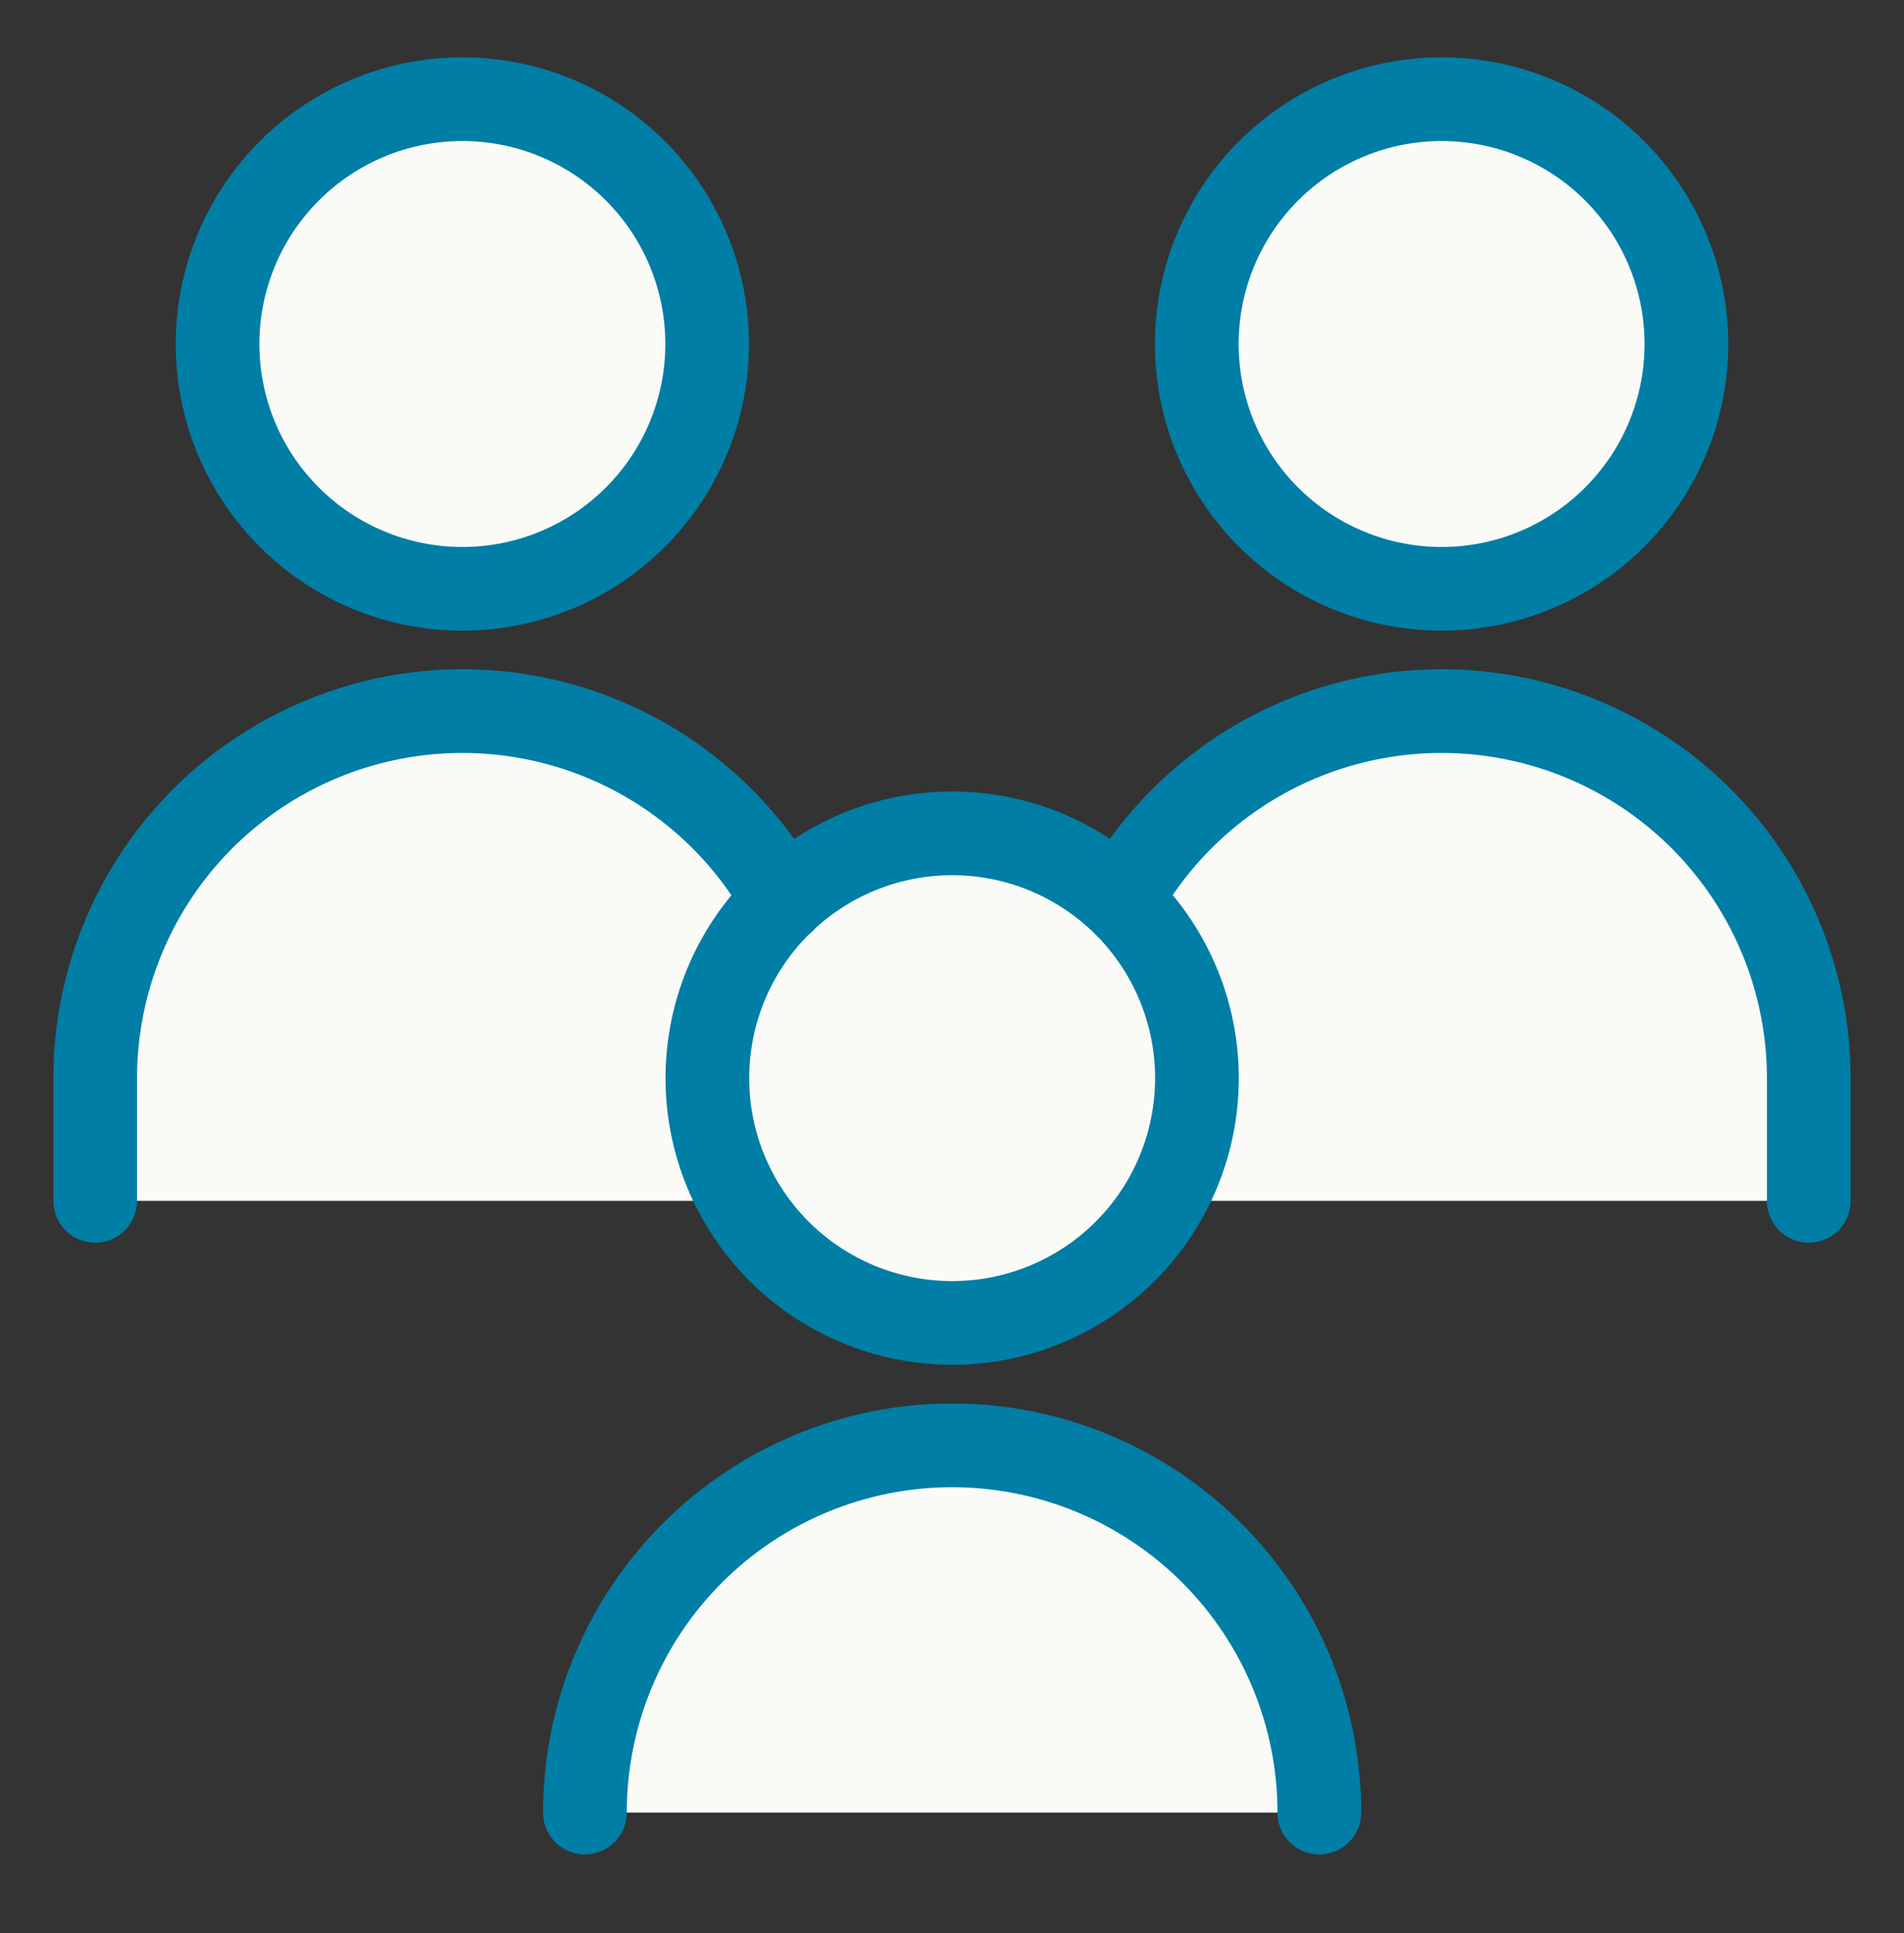
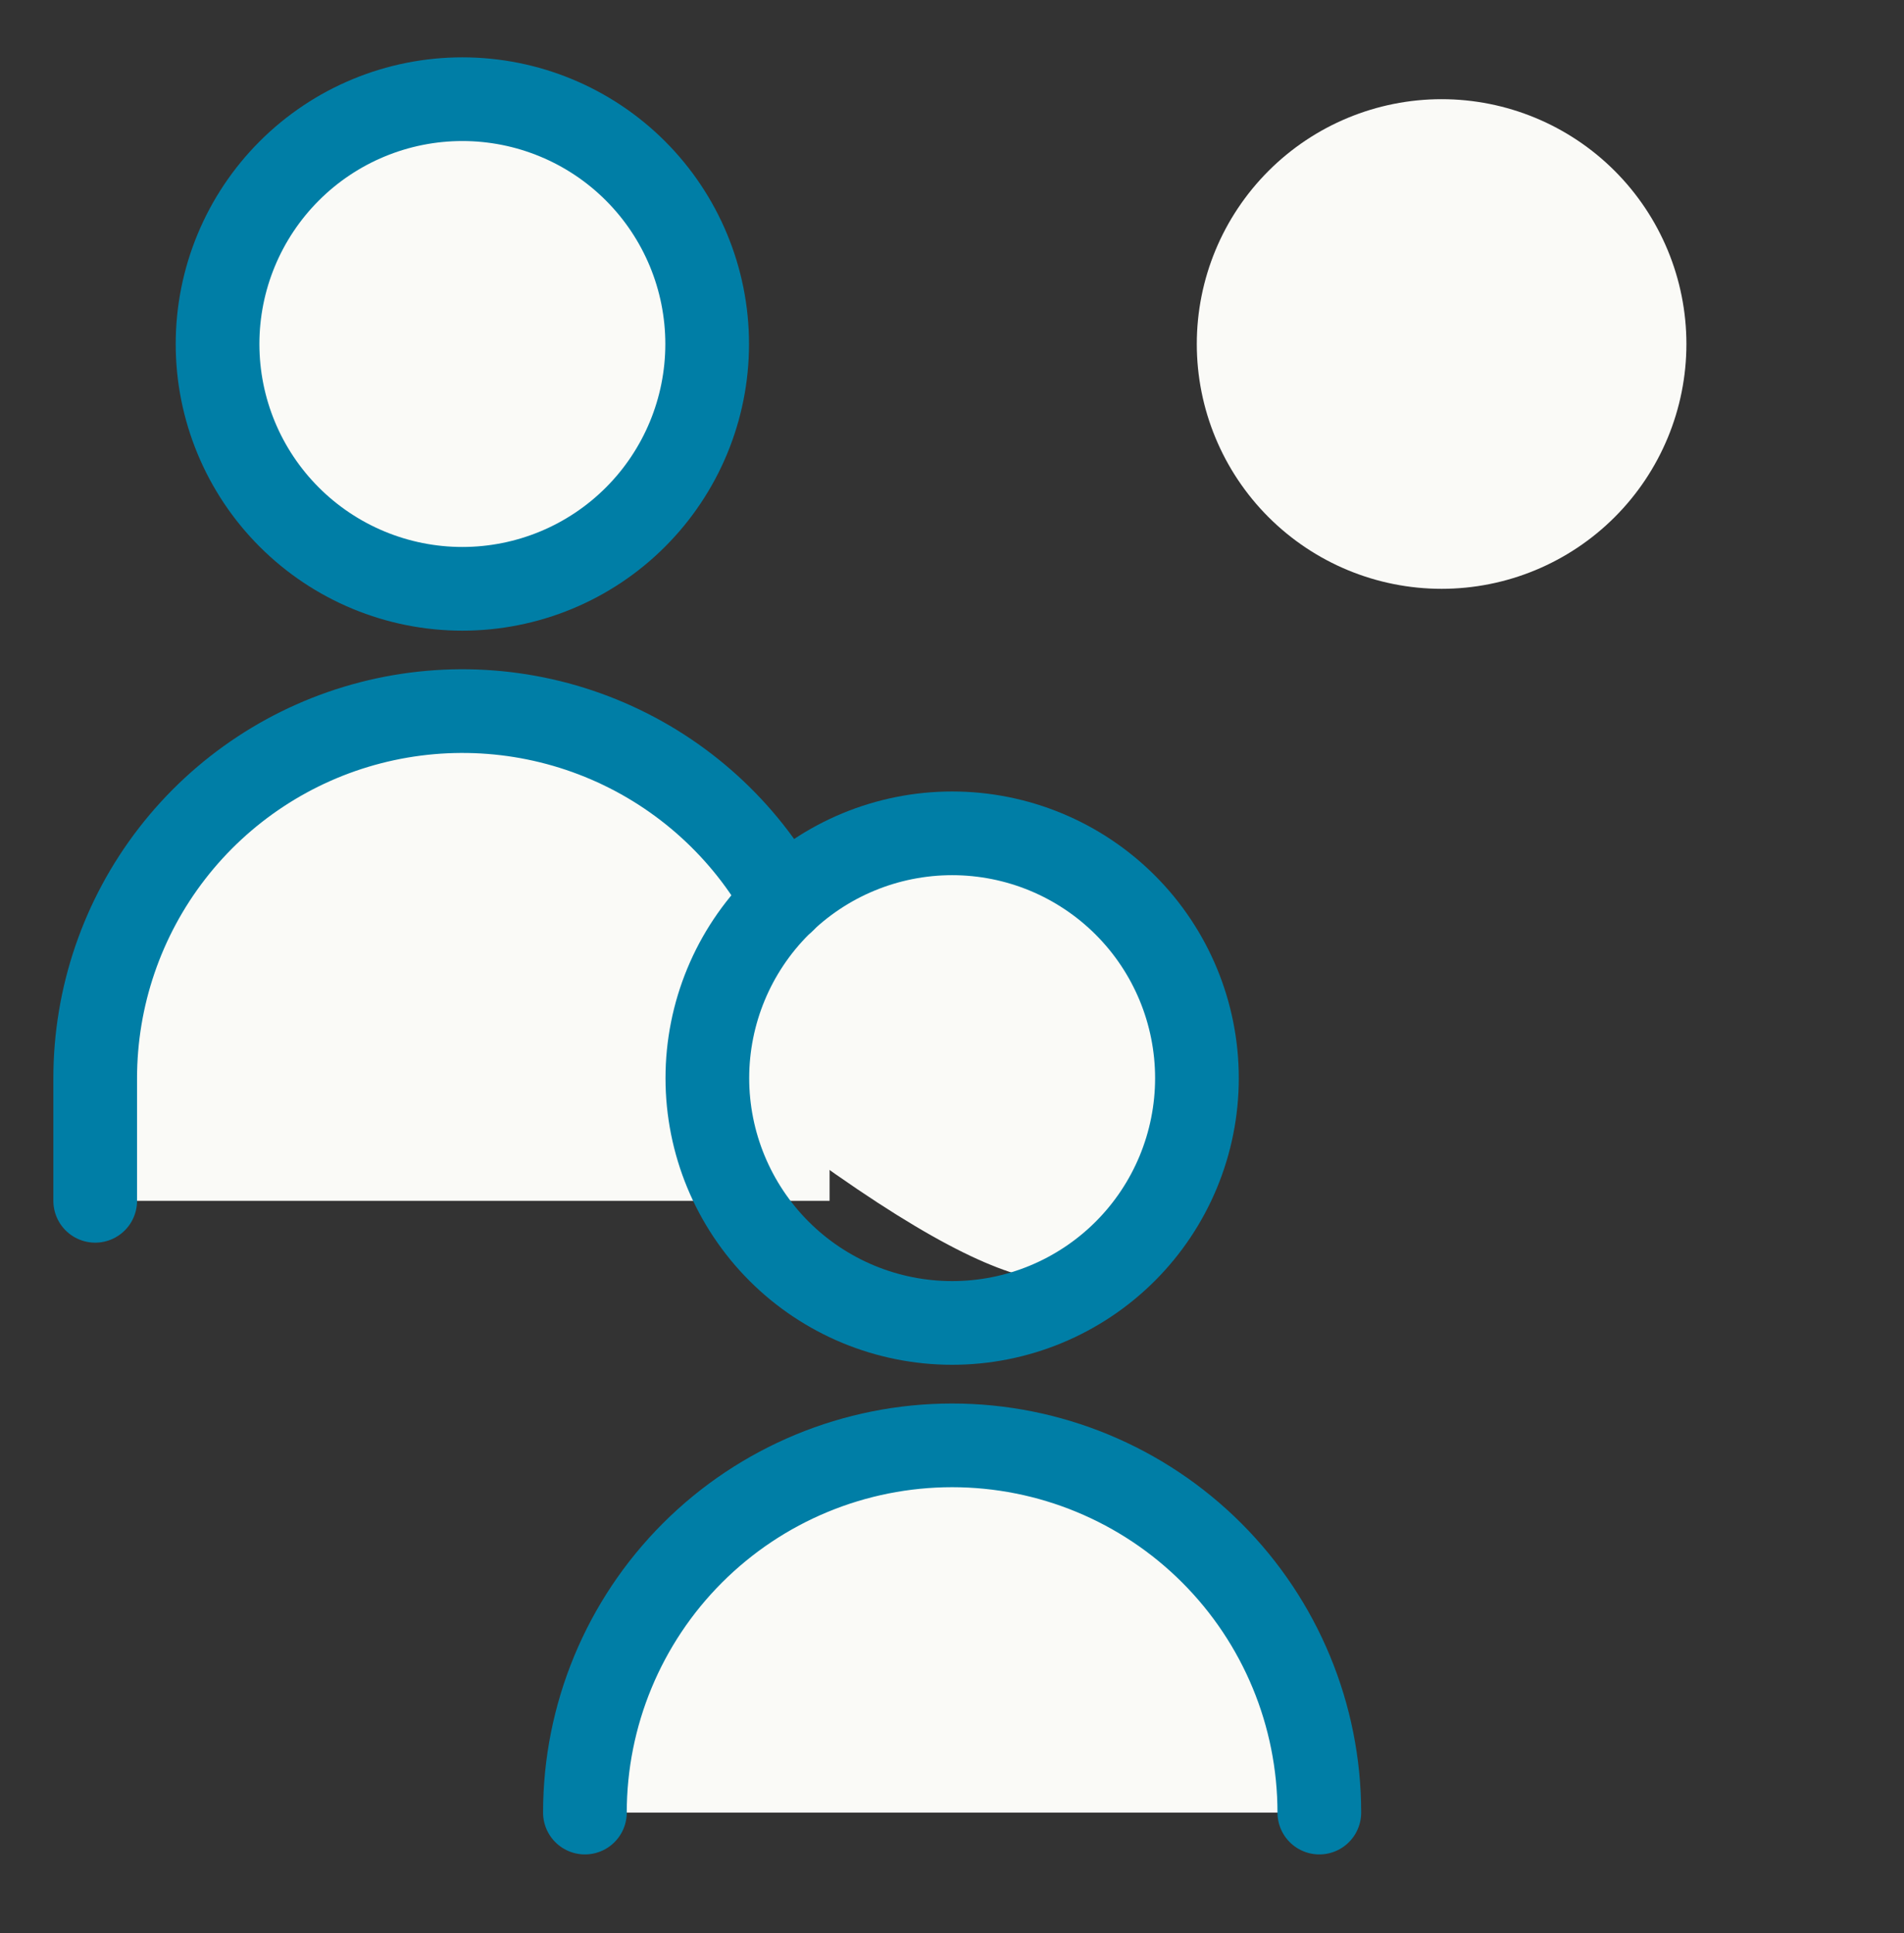
<svg xmlns="http://www.w3.org/2000/svg" width="65" height="66" viewBox="0 0 65 66" fill="none">
  <rect x="0" y="0" width="65" height="66" fill="#333333" stroke="none" />
-   <path d="M49.213 24.279c-3.325.0-6.513 1.321-8.864 3.672s-3.672 5.539-3.672 8.864v4.179H61.749V36.815c0-3.325-1.321-6.513-3.672-8.864-2.351-2.351-5.539-3.672-8.864-3.672z" fill="#fafaf7" />
  <path d="M40.857 11.744c0 2.216.88 4.342 2.448 5.909 1.567 1.567 3.693 2.448 5.909 2.448C51.431 20.101 53.556 19.221 55.124 17.653c1.567-1.567 2.448-3.693 2.448-5.909C57.572 9.527 56.691 7.402 55.124 5.834c-1.567-1.567-3.693-2.448-5.909-2.448-2.216.0-4.342.88-5.909 2.448C41.738 7.402 40.857 9.527 40.857 11.744z" fill="#fafaf7" />
-   <path d="M61.749 40.993V36.815C61.749 34.035 60.826 31.334 59.124 29.136c-1.702-2.198-4.086-3.768-6.778-4.463C49.655 23.979 46.809 24.198 44.255 25.297 41.702 26.397 39.587 28.314 38.242 30.747" stroke="#007ea6" stroke-width="2.857" stroke-linecap="round" />
  <path d="M7.427 11.744c0 2.216.88 4.342 2.448 5.909 1.567 1.567 3.693 2.448 5.909 2.448C18.001 20.101 20.127 19.221 21.694 17.653c1.567-1.567 2.448-3.693 2.448-5.909C24.142 9.527 23.261 7.402 21.694 5.834c-1.567-1.567-3.693-2.448-5.909-2.448-2.216.0-4.342.88-5.909 2.448C8.308 7.402 7.427 9.527 7.427 11.744z" fill="#fafaf7" />
  <path d="M15.786 24.279c-3.325.0-6.513 1.321-8.864 3.672S3.25 33.49 3.25 36.815v4.179H28.321V36.815c0-3.325-1.321-6.513-3.672-8.864s-5.54-3.672-8.864-3.672z" fill="#fafaf7" />
-   <path d="M24.148 36.805c0 2.216.881 4.342 2.448 5.909 1.567 1.567 3.693 2.448 5.909 2.448C34.722 45.163 36.847 44.282 38.415 42.715 39.982 41.148 40.862 39.022 40.862 36.805 40.862 34.589 39.982 32.463 38.415 30.896 36.847 29.329 34.722 28.448 32.505 28.448 30.289 28.448 28.163 29.329 26.596 30.896c-1.567 1.567-2.448 3.693-2.448 5.909z" fill="#fafaf7" />
-   <path d="M40.857 11.744c0 2.216.88 4.342 2.448 5.909 1.567 1.567 3.693 2.448 5.909 2.448C51.431 20.101 53.556 19.221 55.124 17.653c1.567-1.567 2.448-3.693 2.448-5.909C57.572 9.527 56.691 7.402 55.124 5.834c-1.567-1.567-3.693-2.448-5.909-2.448-2.216.0-4.342.88-5.909 2.448C41.738 7.402 40.857 9.527 40.857 11.744z" stroke="#007ea6" stroke-width="2.857" stroke-linecap="round" />
+   <path d="M24.148 36.805C34.722 45.163 36.847 44.282 38.415 42.715 39.982 41.148 40.862 39.022 40.862 36.805 40.862 34.589 39.982 32.463 38.415 30.896 36.847 29.329 34.722 28.448 32.505 28.448 30.289 28.448 28.163 29.329 26.596 30.896c-1.567 1.567-2.448 3.693-2.448 5.909z" fill="#fafaf7" />
  <path d="M7.427 11.744c0 2.216.88 4.342 2.448 5.909 1.567 1.567 3.693 2.448 5.909 2.448C18.001 20.101 20.127 19.221 21.694 17.653c1.567-1.567 2.448-3.693 2.448-5.909C24.142 9.527 23.261 7.402 21.694 5.834c-1.567-1.567-3.693-2.448-5.909-2.448-2.216.0-4.342.88-5.909 2.448C8.308 7.402 7.427 9.527 7.427 11.744z" stroke="#007ea6" stroke-width="2.857" stroke-linecap="round" />
  <path d="M24.148 36.805c0 2.216.881 4.342 2.448 5.909 1.567 1.567 3.693 2.448 5.909 2.448C34.722 45.163 36.847 44.282 38.415 42.715 39.982 41.148 40.862 39.022 40.862 36.805 40.862 34.589 39.982 32.463 38.415 30.896 36.847 29.329 34.722 28.448 32.505 28.448 30.289 28.448 28.163 29.329 26.596 30.896c-1.567 1.567-2.448 3.693-2.448 5.909z" stroke="#007ea6" stroke-width="2.857" stroke-linecap="round" />
  <path d="M32.504 49.342c-3.325.0-6.513 1.321-8.864 3.672-2.351 2.351-3.672 5.539-3.672 8.864H45.04c0-3.325-1.321-6.513-3.672-8.864-2.351-2.351-5.539-3.672-8.864-3.672z" fill="#fafaf7" />
  <path d="M45.04 61.877c0-3.325-1.321-6.513-3.672-8.864-2.351-2.351-5.539-3.672-8.864-3.672-3.325.0-6.513 1.321-8.864 3.672-2.351 2.351-3.672 5.539-3.672 8.864" stroke="#007ea6" stroke-width="2.857" stroke-linecap="round" />
  <path d="M3.25 40.993V36.815C3.249 34.035 4.172 31.334 5.874 29.136c1.702-2.198 4.086-3.768 6.778-4.463C15.344 23.979 18.19 24.198 20.743 25.297c2.553 1.099 4.669 3.016 6.013 5.449" stroke="#007ea6" stroke-width="2.857" stroke-linecap="round" />
</svg>